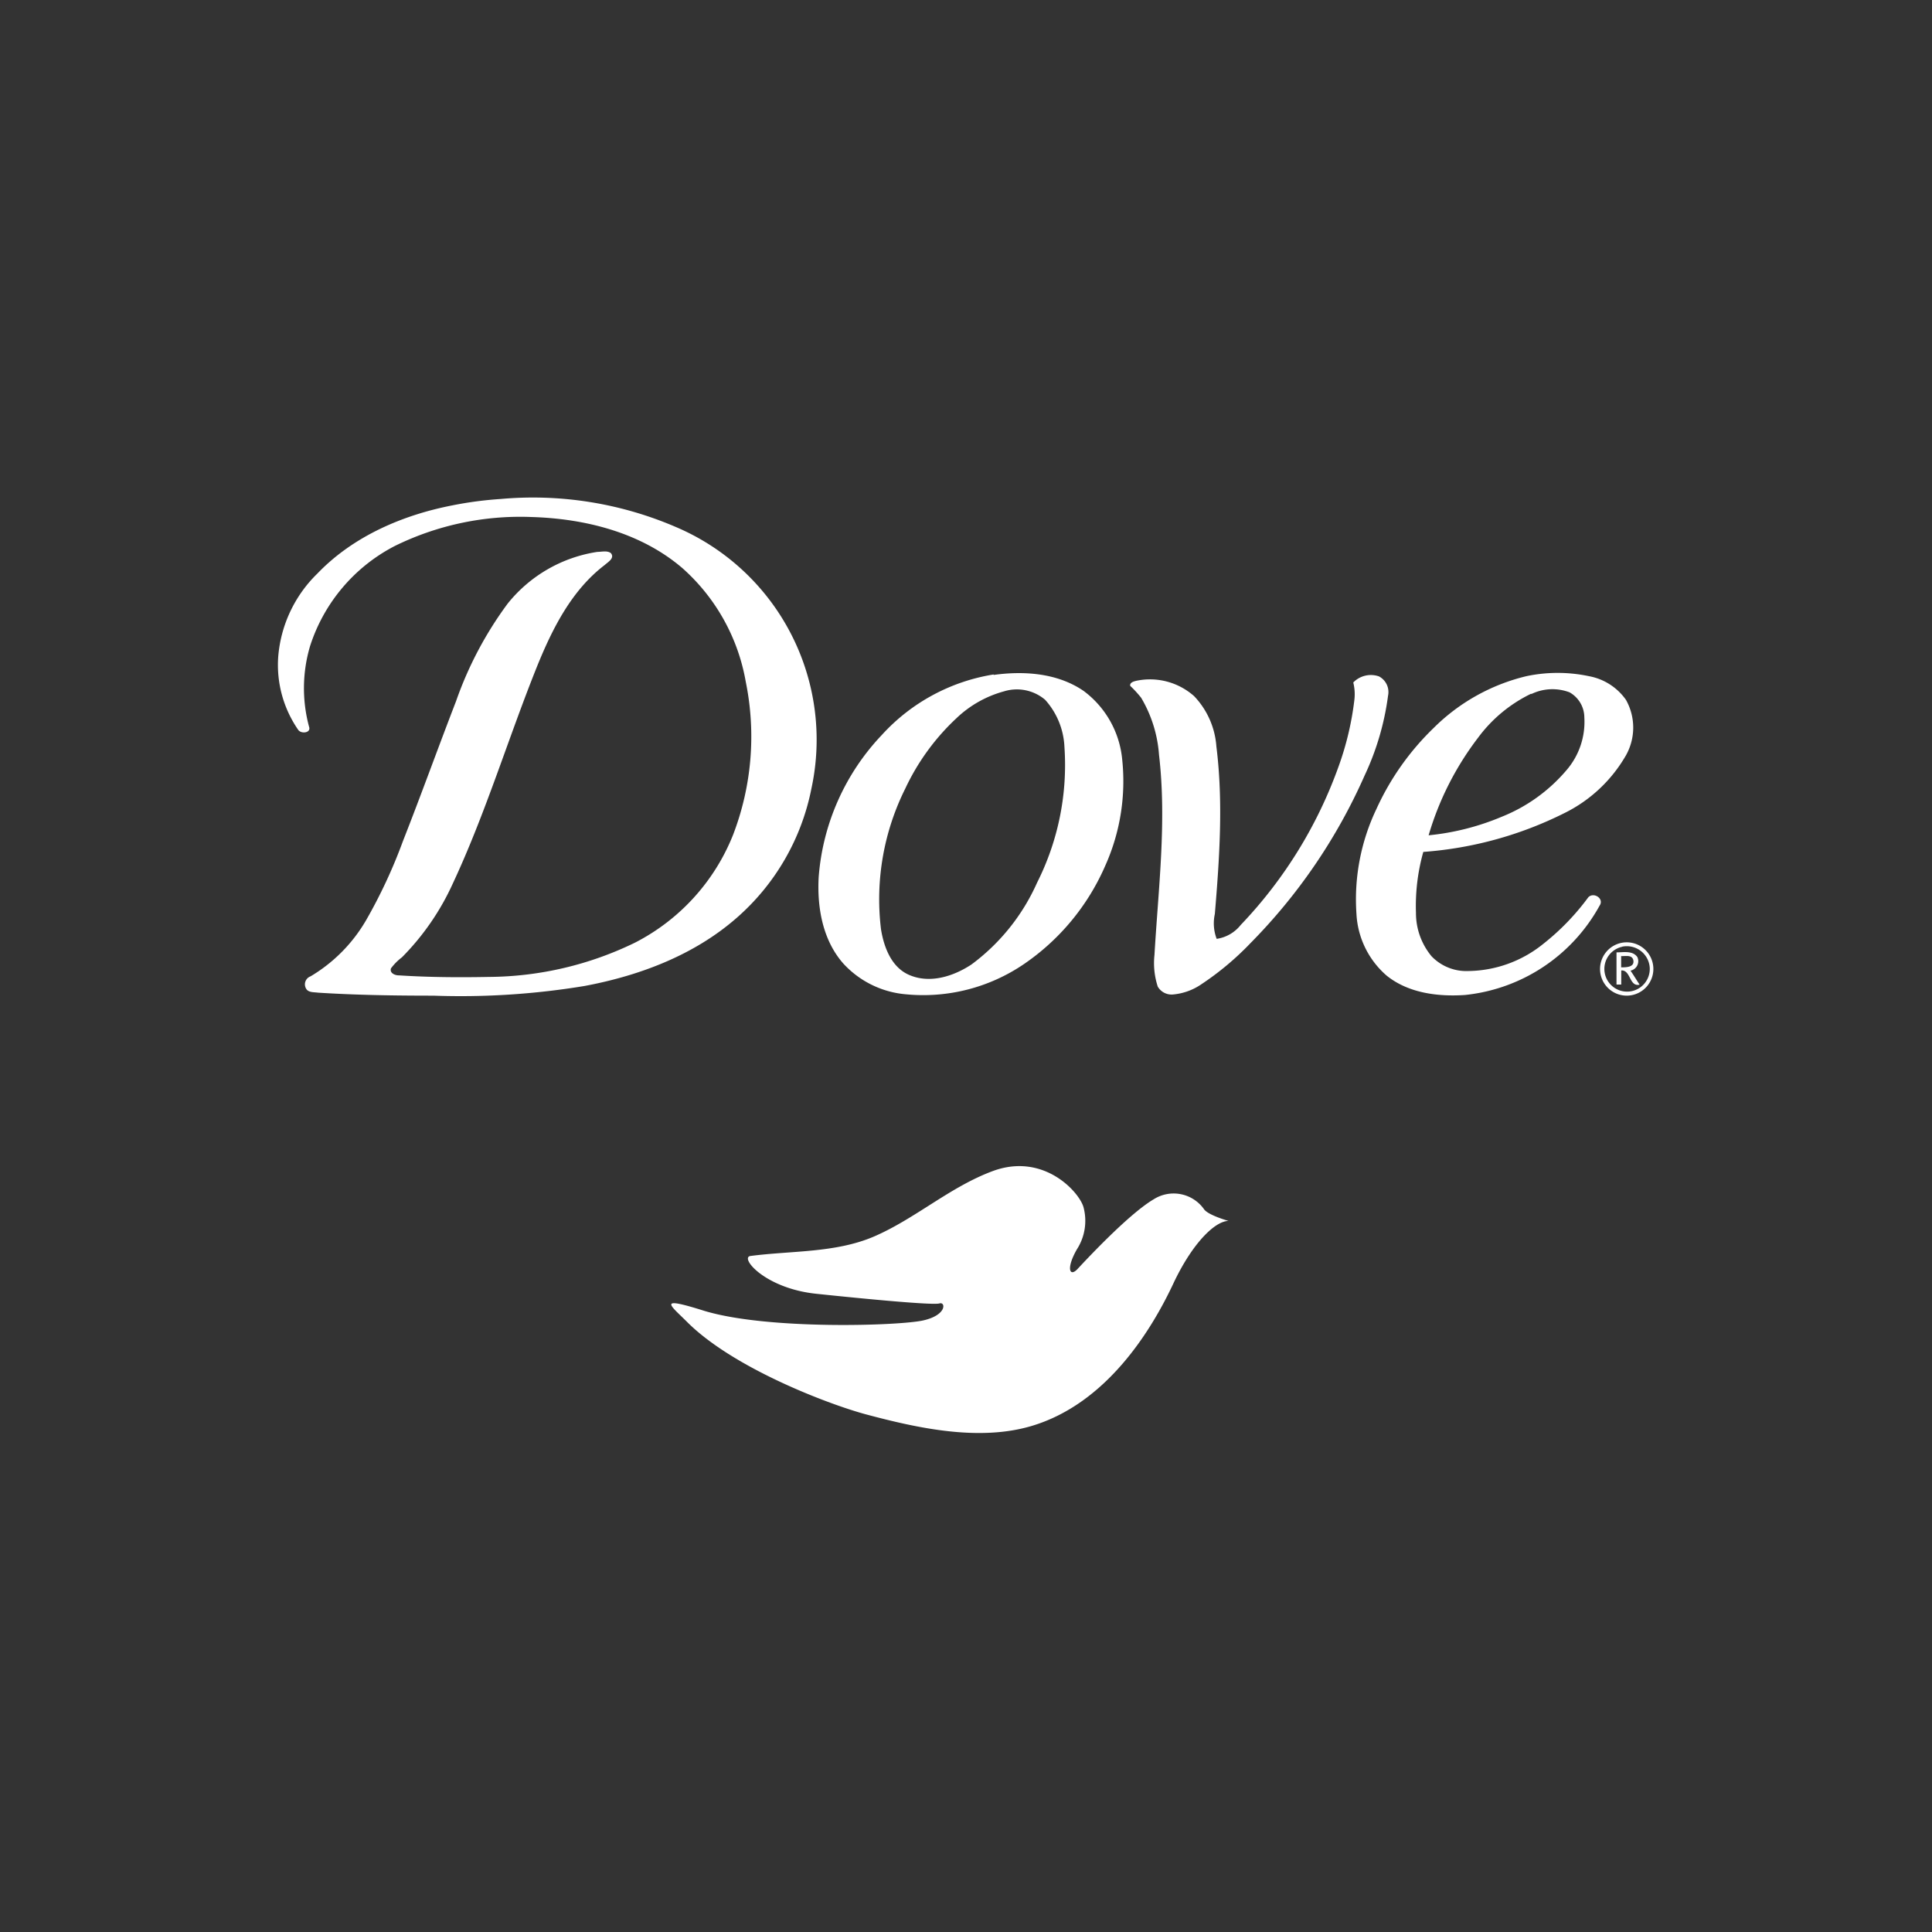
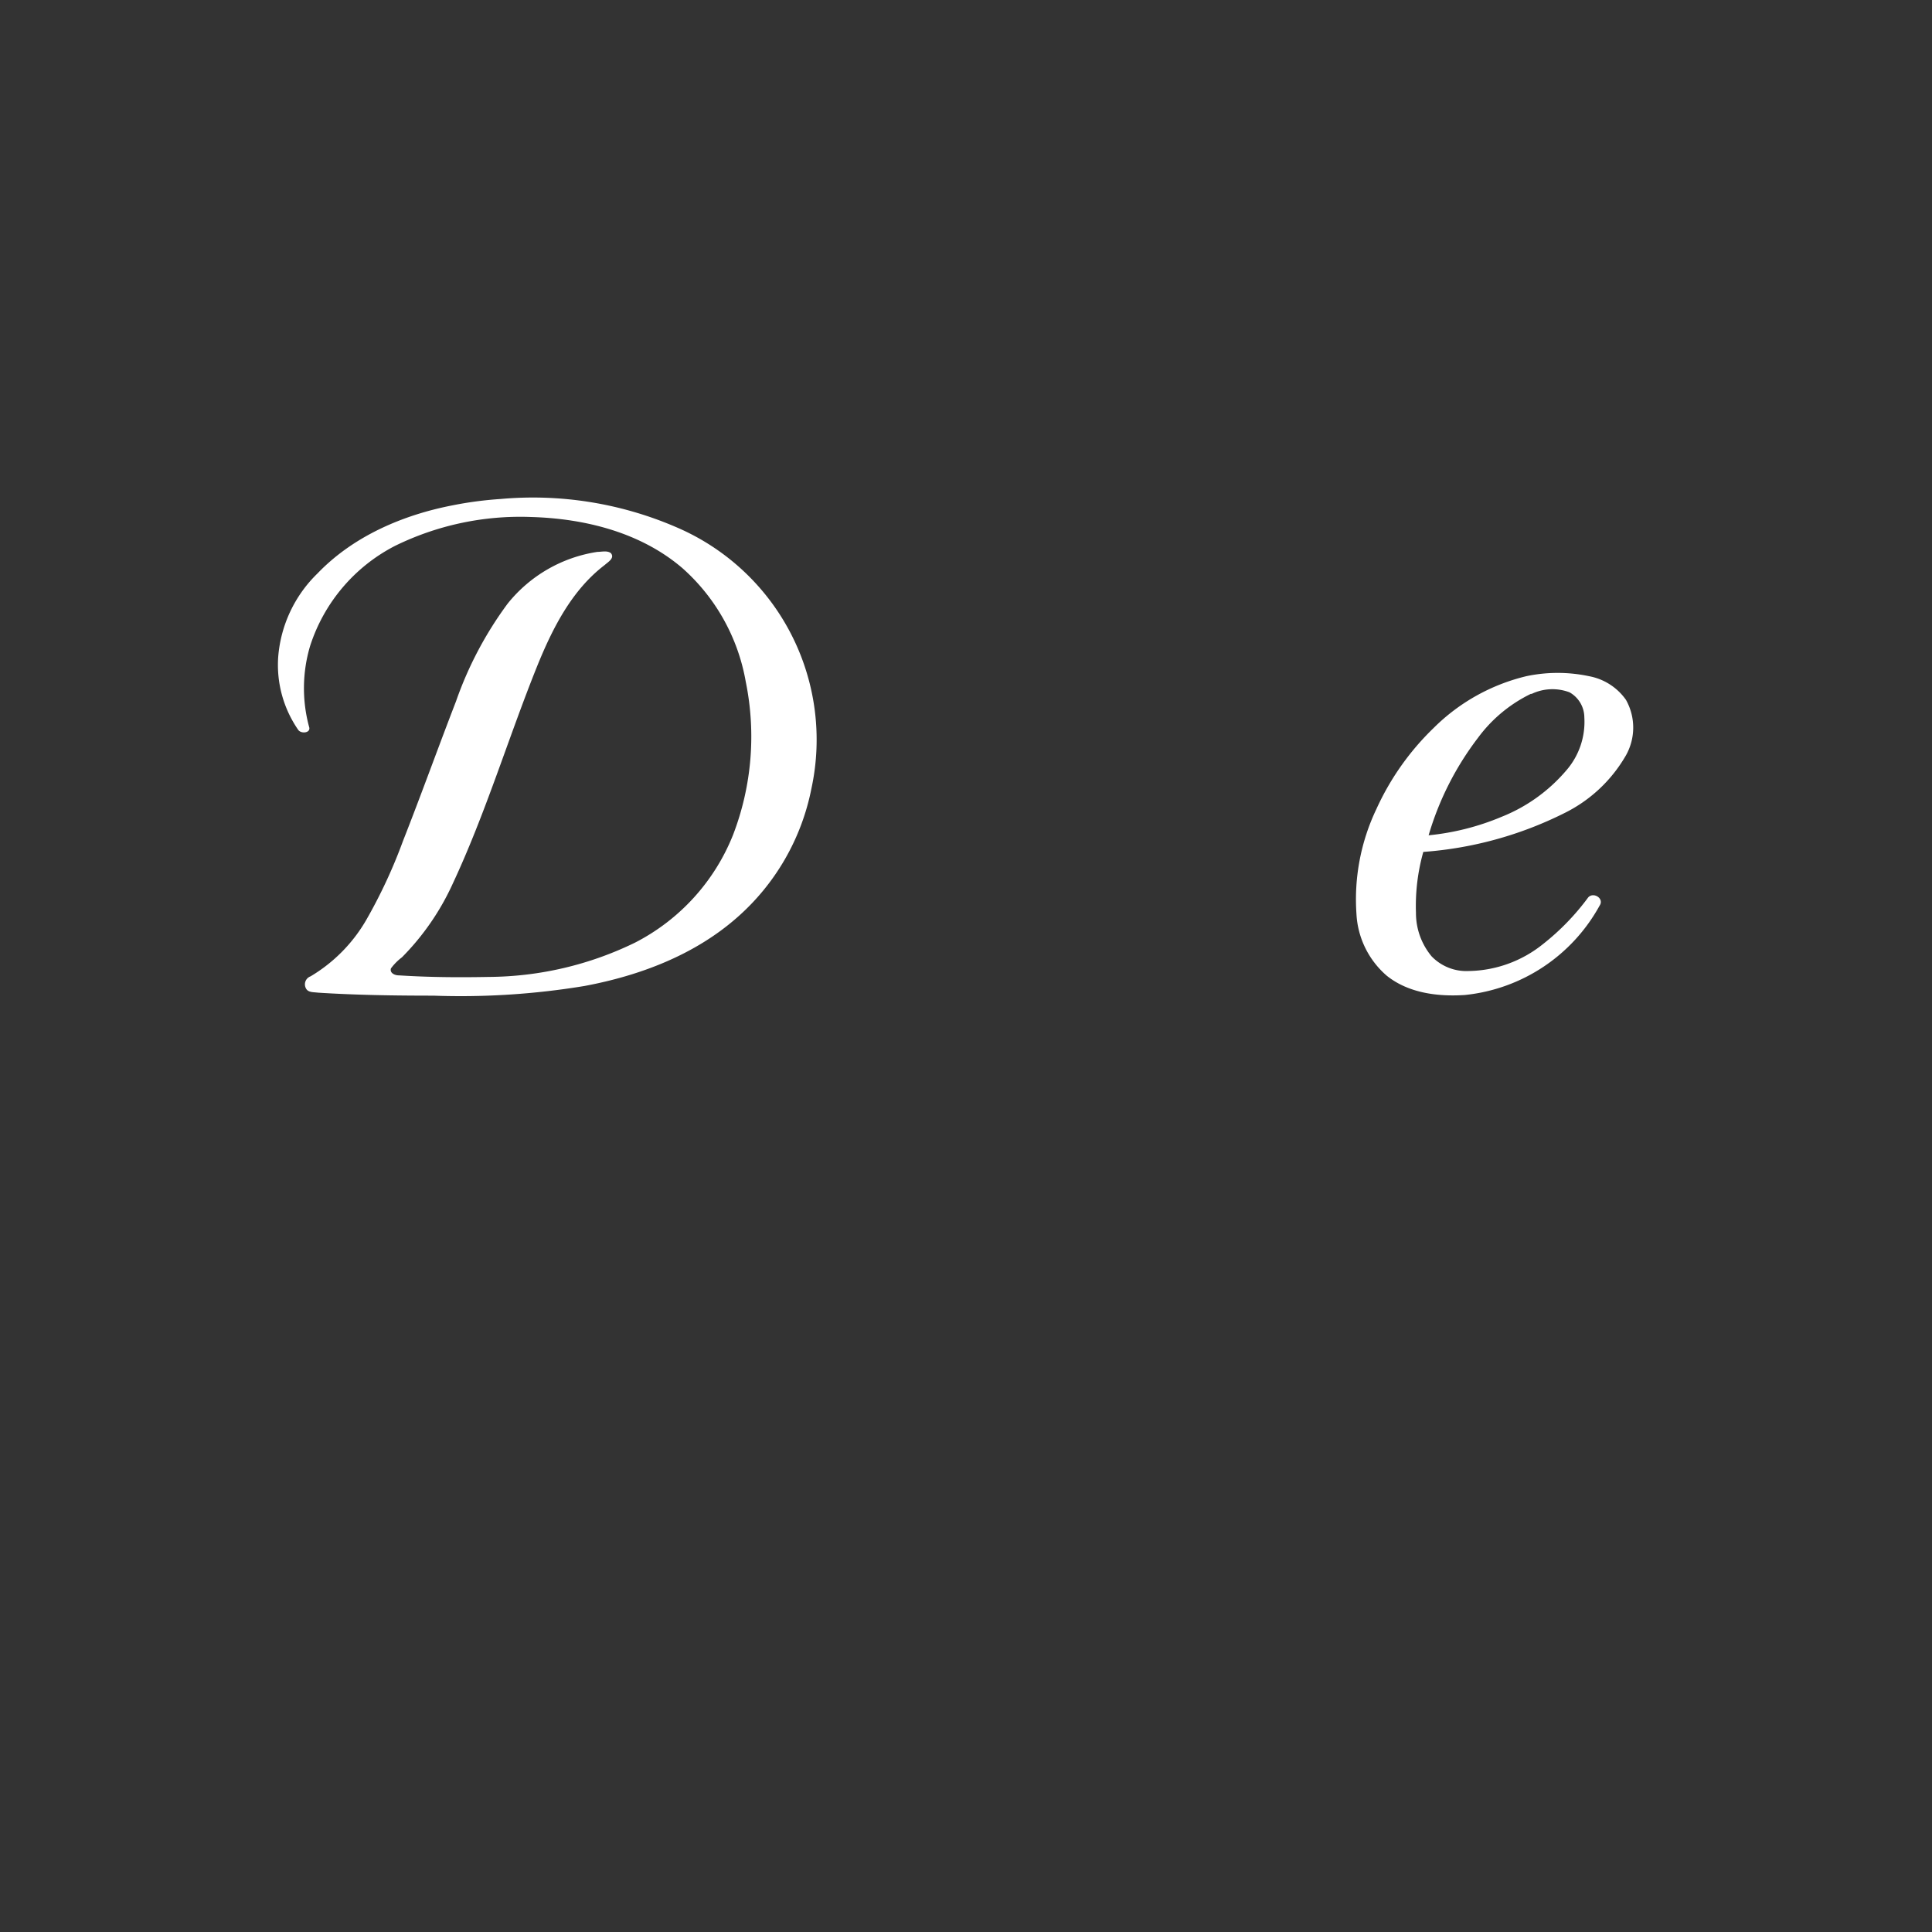
<svg xmlns="http://www.w3.org/2000/svg" id="Layer_1" data-name="Layer 1" viewBox="0 0 200 200">
  <rect x="0" y="0" width="200" height="200" fill="#333333" stroke="none" />
  <defs>
    <style>.cls-1{fill:#fff;}</style>
  </defs>
  <title>All Logos</title>
  <path class="cls-1" d="M51.77,51.66A37.39,37.39,0,0,1,70,54.57,23.92,23.92,0,0,1,84,81.62,23.89,23.89,0,0,1,76.28,95c-4.41,3.87-10.06,6-15.78,7.07a78.7,78.7,0,0,1-15.64,1c-4,0-8-.06-11.94-.31-.42-.06-1,0-1.23-.41a.88.88,0,0,1,.46-1.28,16.25,16.25,0,0,0,5.76-5.83,53.44,53.44,0,0,0,3.81-8.19c1.89-4.8,3.63-9.65,5.49-14.46a38.05,38.05,0,0,1,5.34-10.1,14.72,14.72,0,0,1,9.3-5.36c.45,0,1-.16,1.39.13.42.52-.29.91-.63,1.22-3.43,2.61-5.42,6.58-7,10.47-3,7.46-5.32,15.2-8.73,22.5a26.26,26.26,0,0,1-5.27,7.65,5.65,5.65,0,0,0-1.14,1.15c-.15.5.44.73.84.72,3.11.2,6.22.22,9.33.16a35,35,0,0,0,15.1-3.55A21.47,21.47,0,0,0,75.88,86.44,28.37,28.37,0,0,0,77.2,70.57a20.41,20.41,0,0,0-6.55-11.75c-4.31-3.7-10.09-5.14-15.66-5.3a29.43,29.43,0,0,0-14.12,3,17.78,17.78,0,0,0-8.78,10.39,15.33,15.33,0,0,0-.1,8.31c.25.67-.84.78-1.13.32A11.81,11.81,0,0,1,28.8,68a13.52,13.52,0,0,1,4.06-8.63c3.7-3.86,8.83-6.06,14-7.06a38.28,38.28,0,0,1,4.89-.65Z" />
-   <path class="cls-1" d="M102.85,69.87c3.16-.44,6.62-.2,9.32,1.65a10,10,0,0,1,4,7.11,21.36,21.36,0,0,1-1.76,11A23.83,23.83,0,0,1,106,99.8a18.51,18.51,0,0,1-12.21,3.13,9.93,9.93,0,0,1-6.45-3.14c-2.16-2.41-2.77-5.81-2.59-9a24,24,0,0,1,6.54-14.71,19.89,19.89,0,0,1,11.58-6.26M104,71.55a11.49,11.49,0,0,0-5,2.81,23.7,23.7,0,0,0-5.28,7.26A25.69,25.69,0,0,0,91.2,96.19c.3,1.87,1.09,4,3,4.77,2.13.88,4.54.09,6.37-1.12a21.31,21.31,0,0,0,6.79-8.47,27.05,27.05,0,0,0,2.83-14.05,7.79,7.79,0,0,0-2-4.88,4.52,4.52,0,0,0-4.2-.89Z" />
  <path class="cls-1" d="M158,70a15.65,15.65,0,0,1,6.5,0,6,6,0,0,1,3.82,2.45,5.87,5.87,0,0,1,0,5.74,15,15,0,0,1-6.41,6,38.88,38.88,0,0,1-14.57,4,20.62,20.62,0,0,0-.76,6.3A7,7,0,0,0,148.2,99a5,5,0,0,0,3.83,1.52,12.56,12.56,0,0,0,7.69-2.78,25,25,0,0,0,4.69-4.84c.54-.6,1.69.11,1.18.85A18,18,0,0,1,151.66,103c-2.8.19-5.86-.19-8.11-2a9.06,9.06,0,0,1-3.13-6.39,21.72,21.72,0,0,1,2.07-10.87,27.44,27.44,0,0,1,5.92-8.38A20.31,20.31,0,0,1,158,70m.51,1.81A14.85,14.85,0,0,0,153,76.38a30.92,30.92,0,0,0-5.11,10.09,26,26,0,0,0,7.57-1.92,17.09,17.09,0,0,0,6.65-4.76,7.66,7.66,0,0,0,1.9-5.53,3,3,0,0,0-1.53-2.59A5,5,0,0,0,158.52,71.85Z" />
-   <path class="cls-1" d="M140.09,70.65a2.54,2.54,0,0,1,2.66-.63,1.83,1.83,0,0,1,.94,2,27.91,27.91,0,0,1-2.43,8.27,58,58,0,0,1-11.79,17.32,29.78,29.78,0,0,1-5.06,4.25,6.15,6.15,0,0,1-3,1.09,1.65,1.65,0,0,1-1.56-.82,7.84,7.84,0,0,1-.34-3.27c.4-6.9,1.28-13.83.47-20.73a13.44,13.44,0,0,0-1.85-5.9A11.64,11.64,0,0,0,117,71c-.07-.34.36-.46.61-.52a6.88,6.88,0,0,1,6,1.58,8.4,8.4,0,0,1,2.31,5.22c.72,5.76.32,11.58-.16,17.34a4.49,4.49,0,0,0,.19,2.57,3.9,3.9,0,0,0,2.49-1.44A46.36,46.36,0,0,0,138.6,79.26a30.89,30.89,0,0,0,1.6-6.77,5,5,0,0,0-.11-1.84Z" />
-   <path class="cls-1" d="M167.73,97.63a2.76,2.76,0,1,1-2.09,2.53,2.77,2.77,0,0,1,2.09-2.53m.19.38a2.35,2.35,0,1,0,2.86,2.16A2.38,2.38,0,0,0,167.92,98Z" />
-   <path class="cls-1" d="M167.35,98.59c.71,0,1.67-.21,2.15.49a1,1,0,0,1-.71,1.4c.33.48.64,1,.94,1.45-1.08.26-.9-1.54-1.9-1.47v1.46h-.49c0-1.11,0-2.21,0-3.32m.48.37c0,.39,0,.78,0,1.17.48,0,1.36,0,1.27-.68s-.85-.45-1.28-.49Z" />
-   <path class="cls-1" d="M127.18,126.39s-2.16-.6-2.56-1.24a3.85,3.85,0,0,0-5.19-1c-2.71,1.59-7.48,6.79-7.85,7.18-.85.94-1.25,0-.1-2a5.45,5.45,0,0,0,.7-4.3c-.36-1.53-4.09-5.79-9.44-3.79-4.43,1.65-8,4.93-12.3,6.78-4,1.7-8.54,1.44-12.76,2-1.12.16,1.49,3.35,6.81,3.91s12.12,1.2,12.76,1,.8,1.2-1.68,1.76-16.13,1-22.69-1c-4.95-1.56-3.5-.59-1.75,1.16,4.83,4.83,14.83,8.59,18.61,9.59,5.33,1.42,11.64,2.79,17.07,1.17,7.75-2.32,12.4-9.89,14.72-14.88C123.5,128.6,125.82,126.39,127.18,126.39Z" />
</svg>